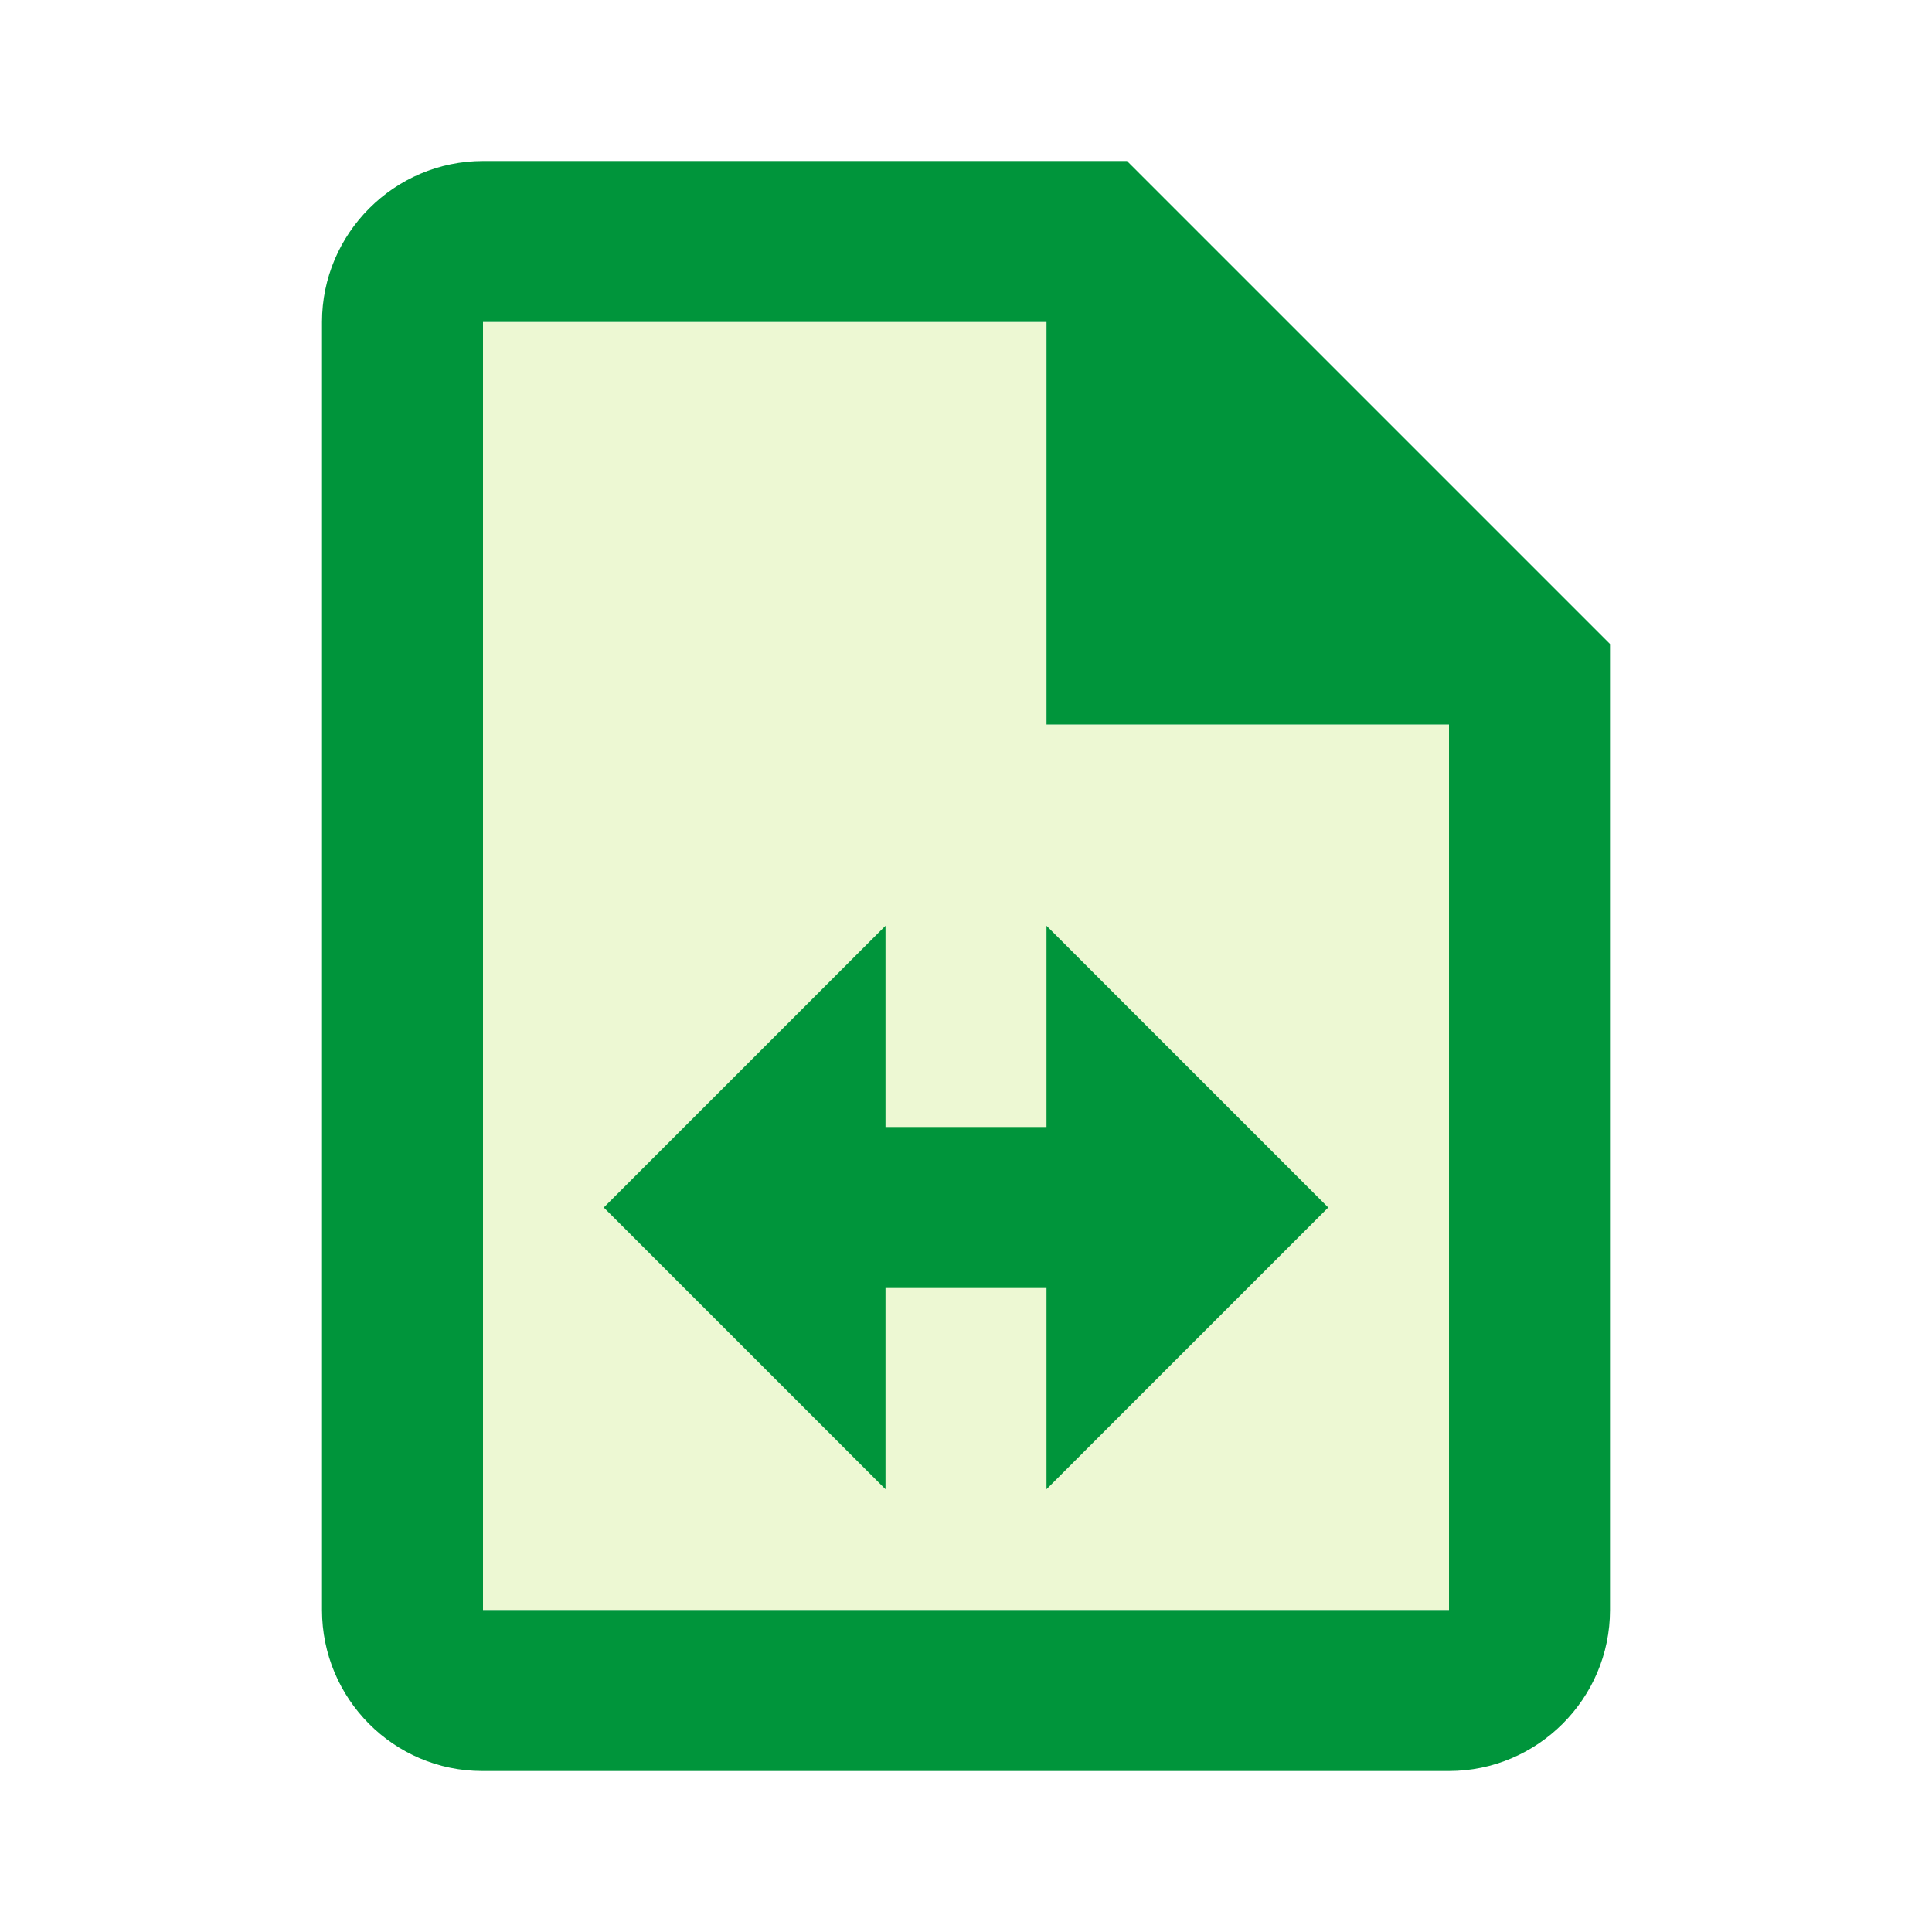
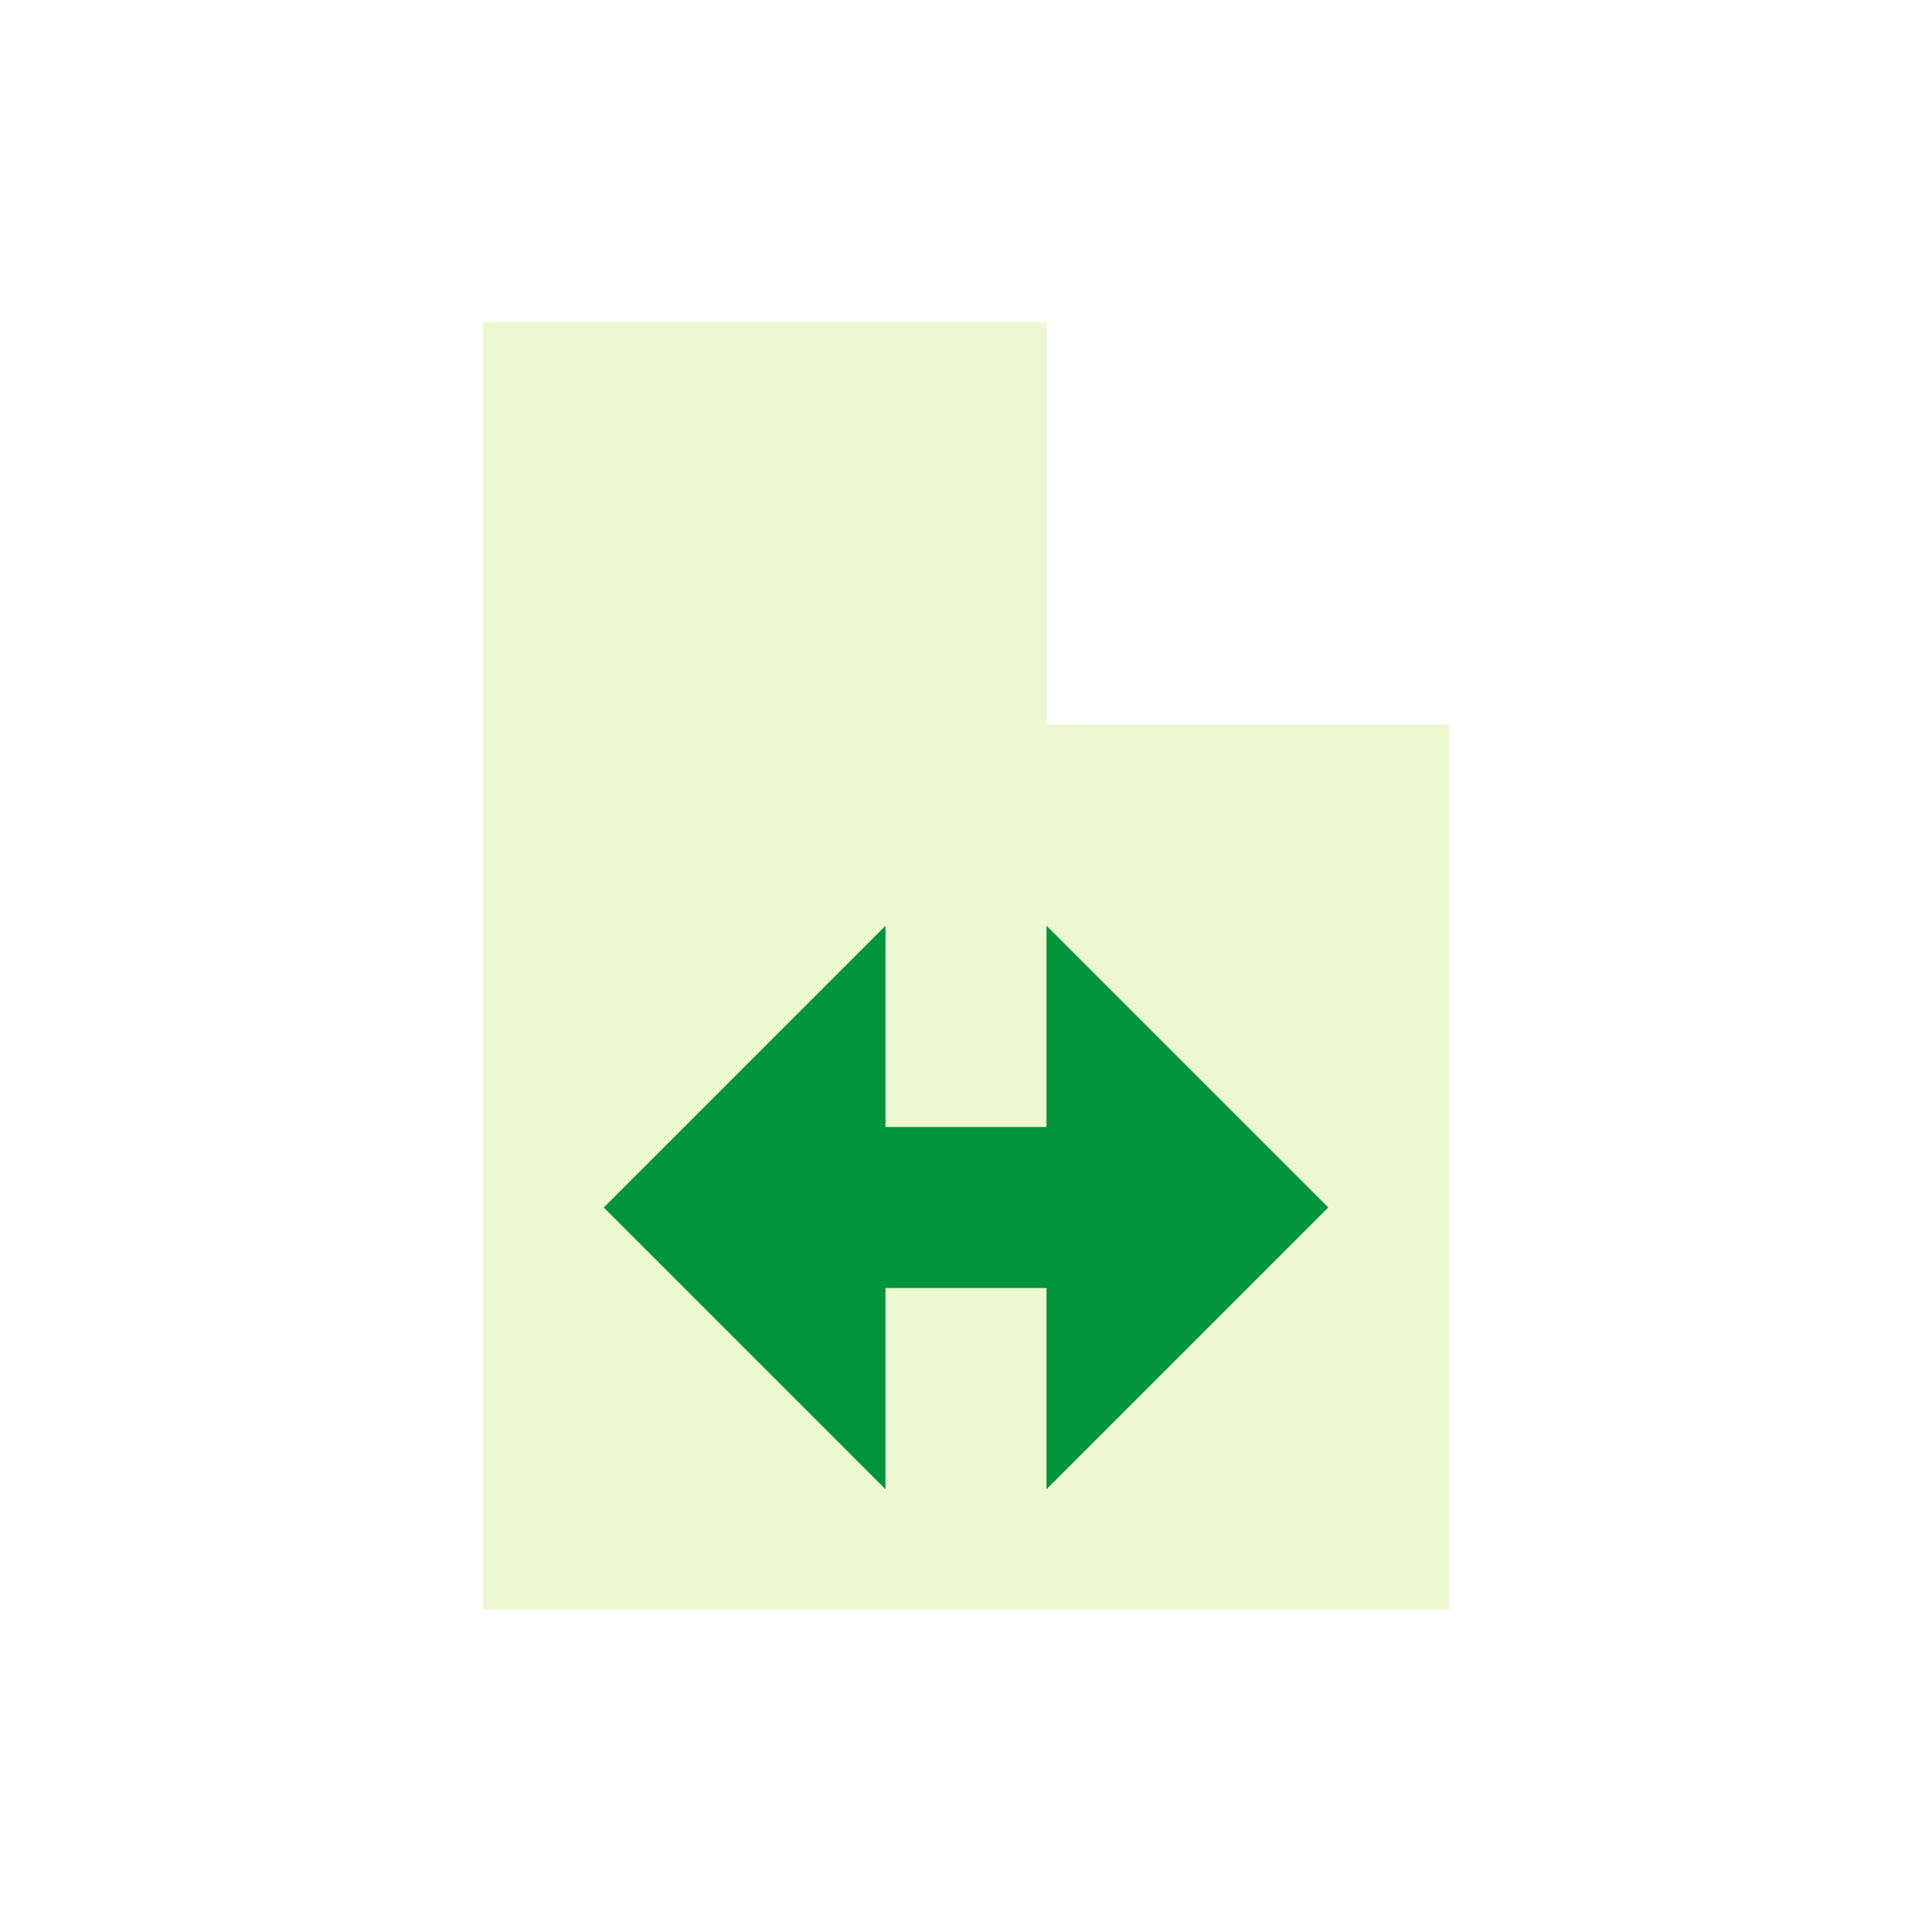
<svg xmlns="http://www.w3.org/2000/svg" width="72" height="72" viewBox="0 0 72 72" fill="none">
-   <rect width="72" height="72" fill="white" />
  <path opacity="0.3" d="M18 60H54V27H39V12H18V60Z" fill="#C2E76B" />
-   <path d="M42 6H18C14.7 6 12 8.7 12 12V60C12 63.3 14.67 66 17.97 66H54C57.3 66 60 63.3 60 60V24L42 6ZM54 60H18V12H39V27H54V60Z" fill="#00953B" />
  <path d="M33 42H39V34.5L49.5 45L39 55.5V48H33V55.5L22.5 45L33 34.5V42Z" fill="#00953B" />
</svg>